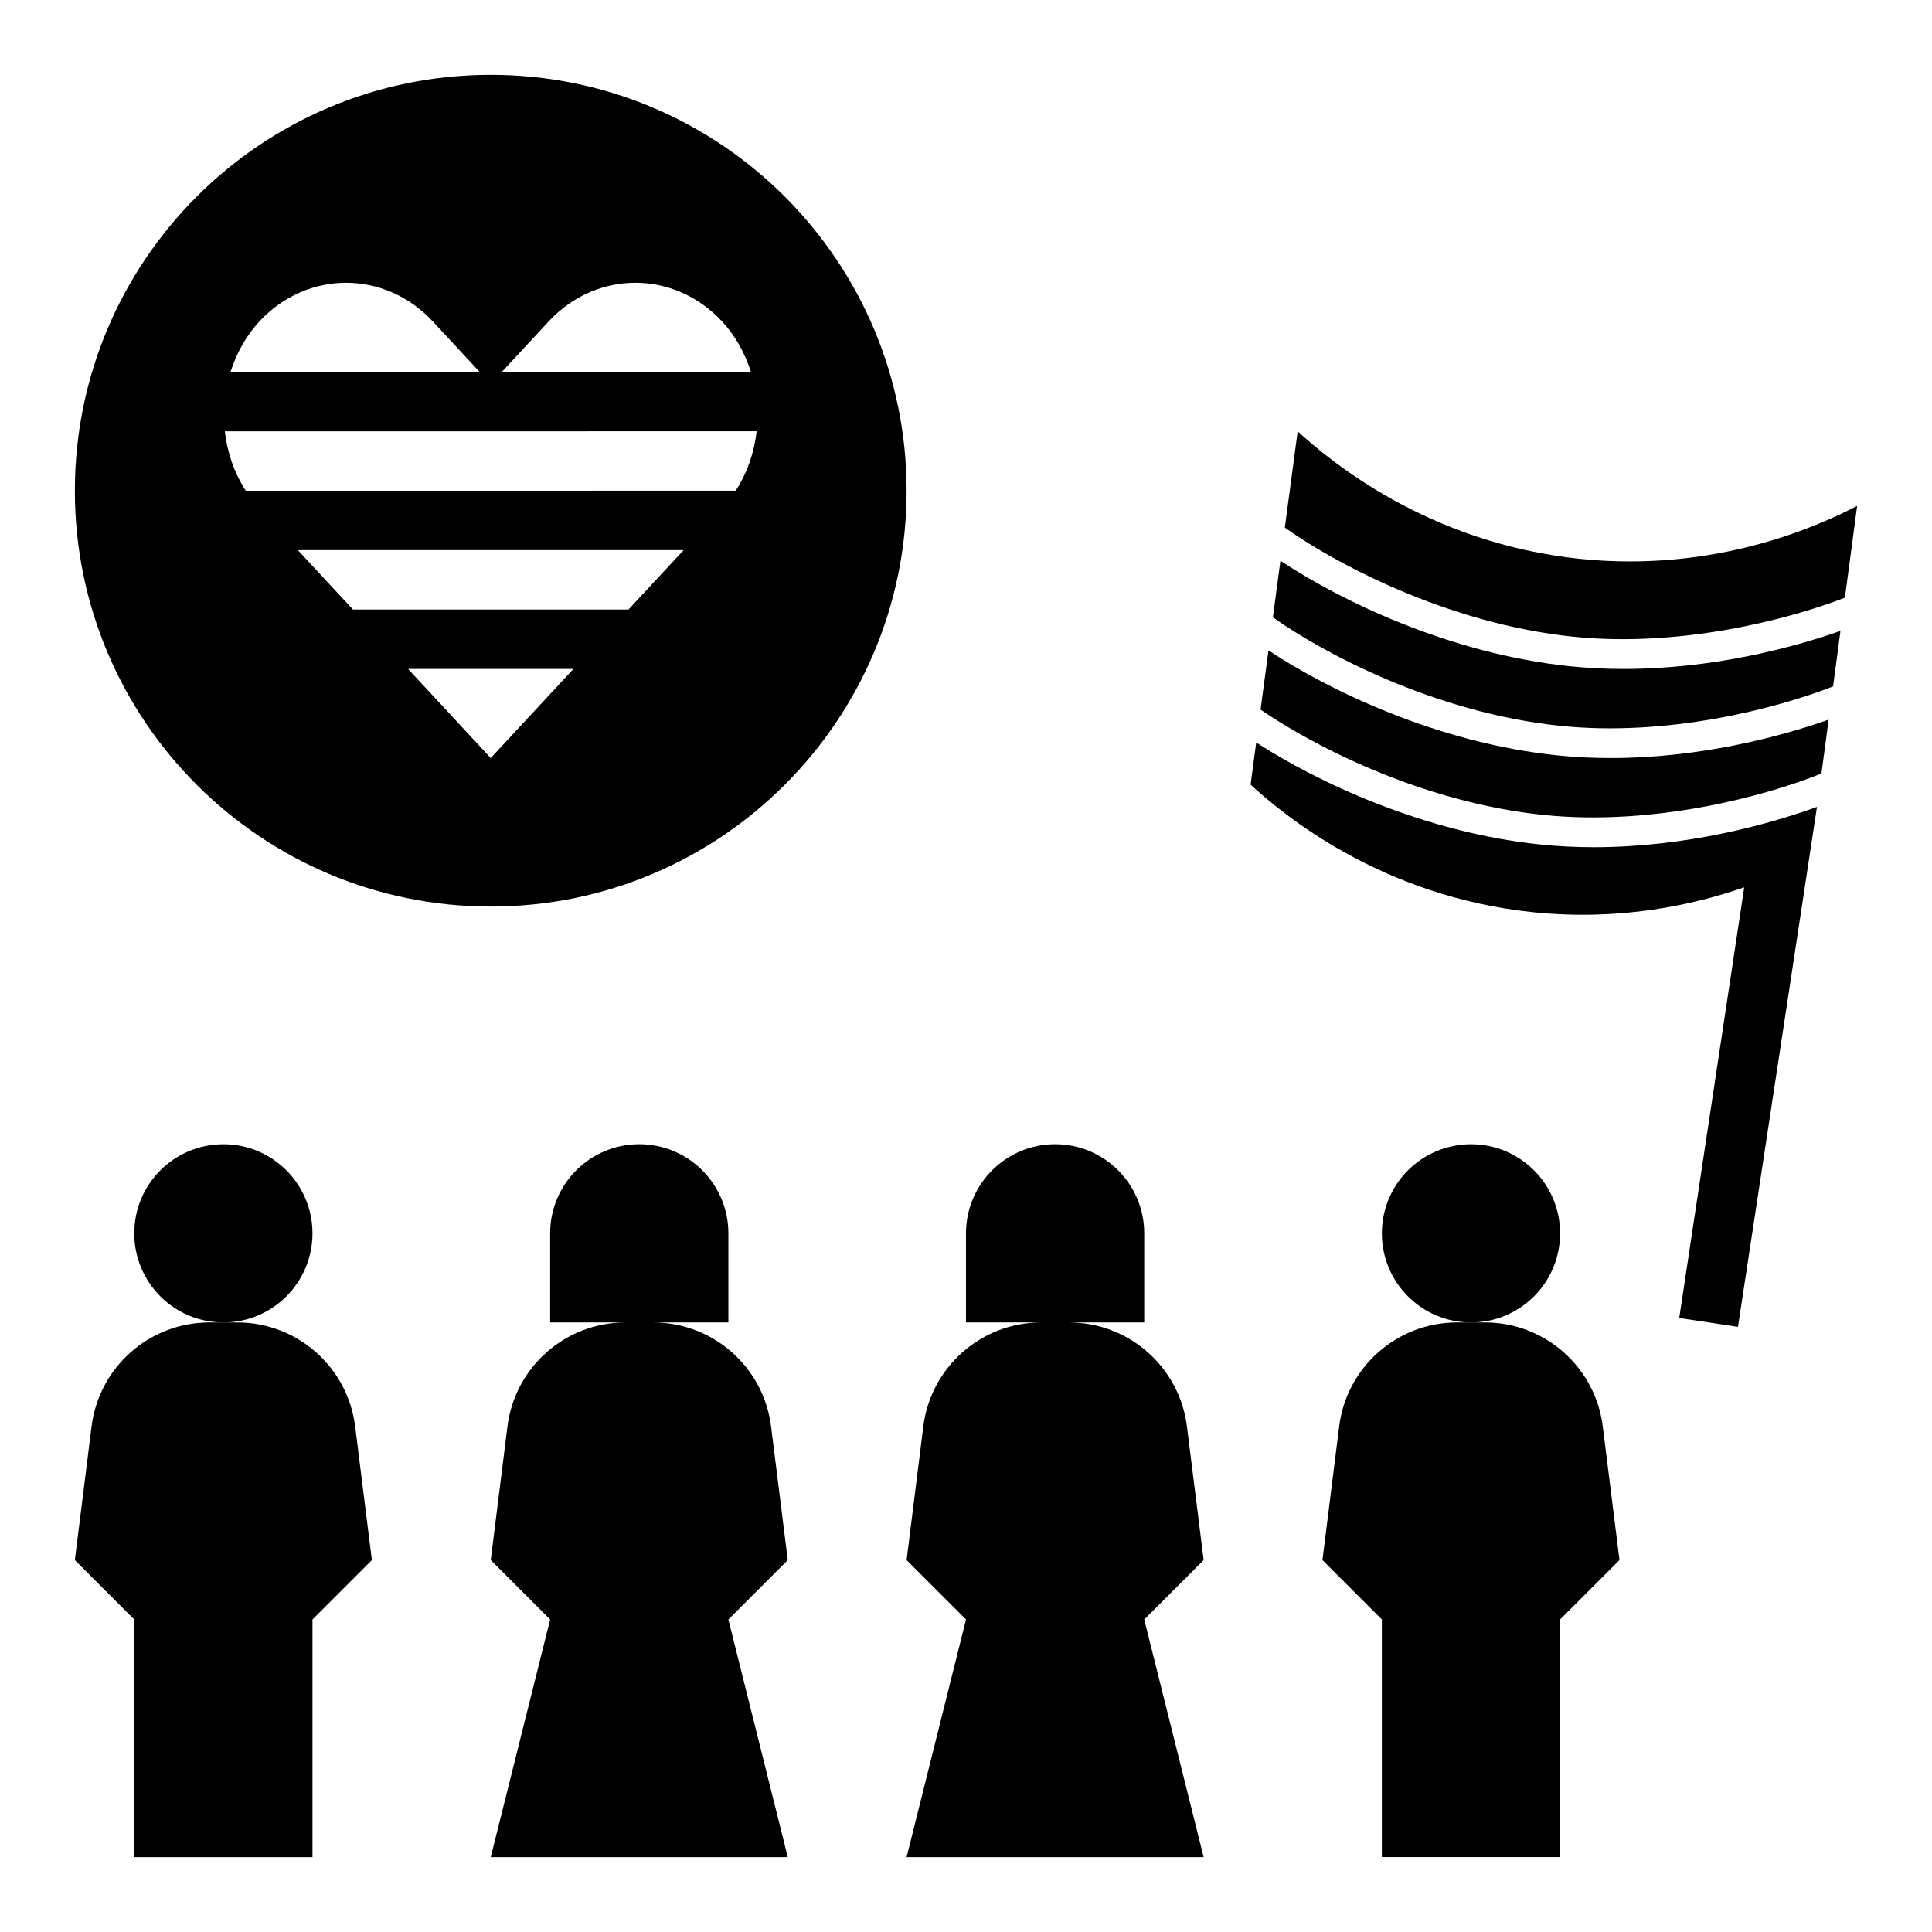
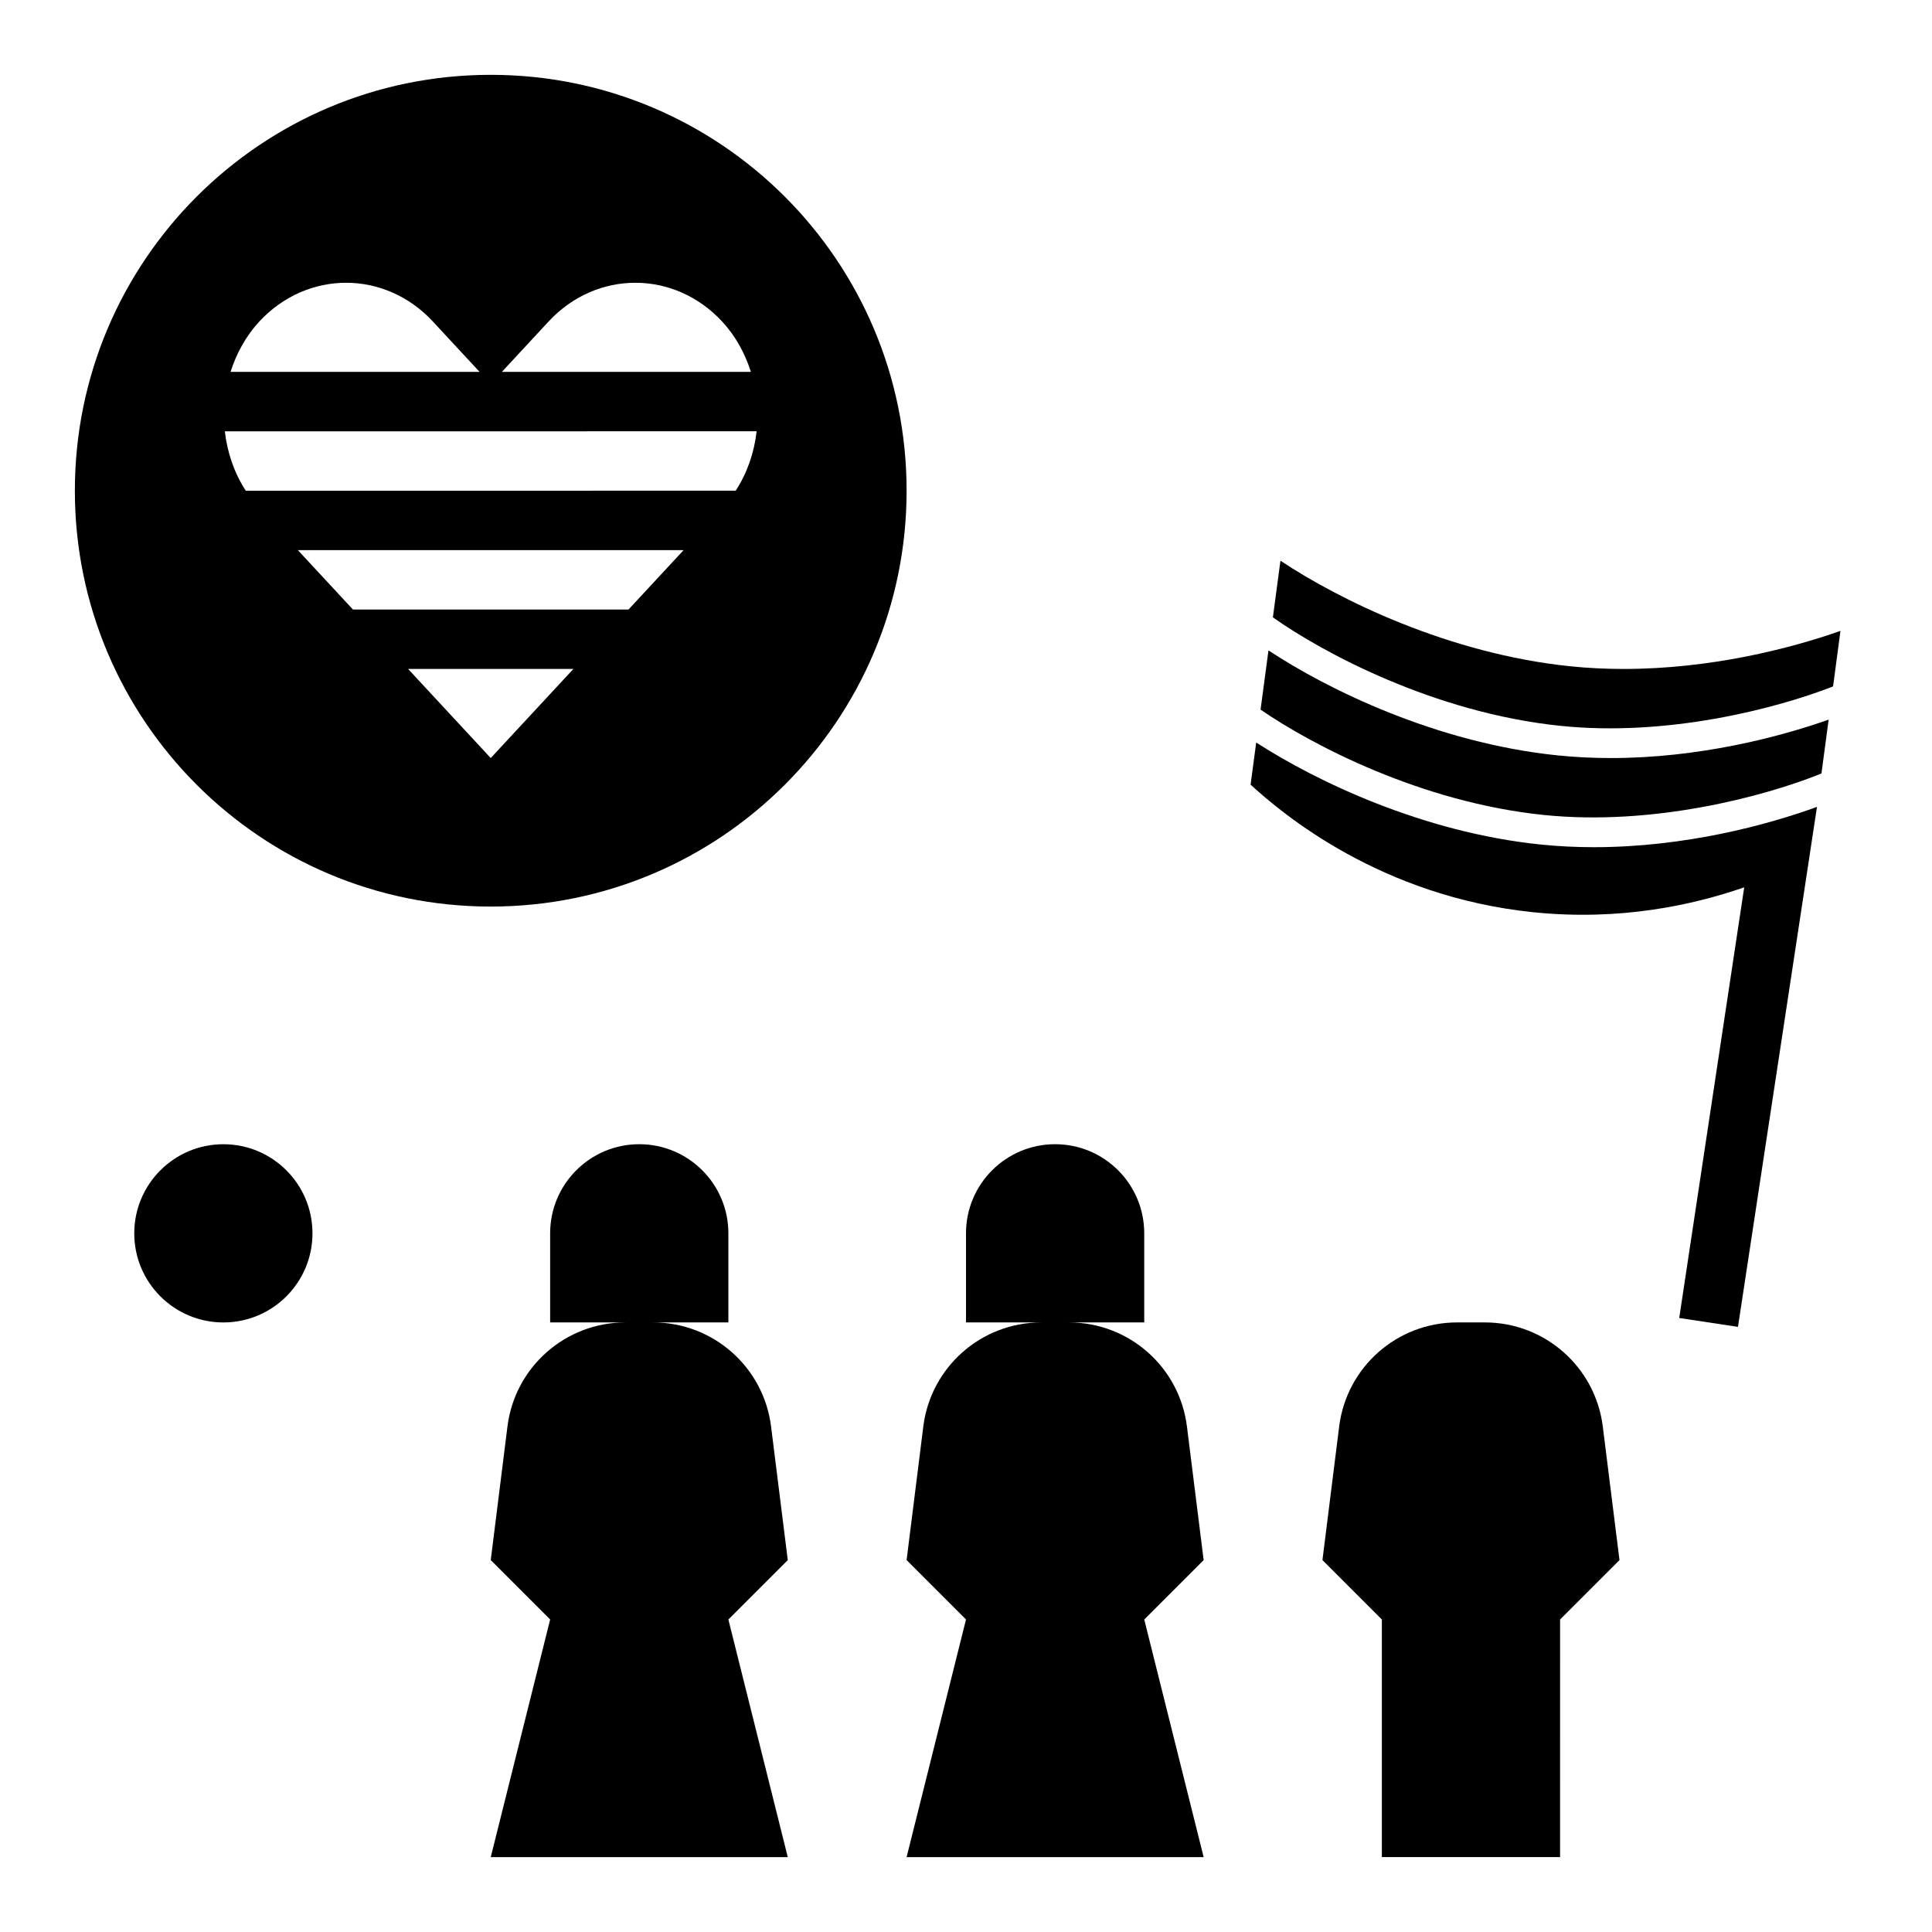
<svg xmlns="http://www.w3.org/2000/svg" fill="#000000" width="800px" height="800px" version="1.1" viewBox="144 144 512 512">
  <g>
-     <path d="m557.44 470.85c0 13.043-10.57 23.613-23.613 23.613s-23.617-10.57-23.617-23.613c0-13.043 10.574-23.617 23.617-23.617s23.613 10.574 23.613 23.617" />
    <path d="m557.44 573.18 15.742-15.742-4.426-35.395c-1.965-15.762-15.359-27.586-31.238-27.586h-7.383c-15.879 0-29.277 11.824-31.242 27.582l-4.43 35.395 15.742 15.742v62.977h47.23z" />
    <path d="m462.98 636.16-15.742-62.977 15.742-15.742-4.426-35.395c-1.969-15.762-15.367-27.586-31.246-27.586h19.926v-23.617c0-13.043-10.57-23.617-23.617-23.617-13.043 0-23.617 10.57-23.617 23.617v23.617h19.926c-15.879 0-29.277 11.824-31.242 27.582l-4.426 35.395 15.742 15.742-15.742 62.977z" />
    <path d="m226.81 470.85c0 13.043-10.57 23.613-23.613 23.613s-23.617-10.57-23.617-23.613c0-13.043 10.574-23.617 23.617-23.617s23.613 10.574 23.613 23.617" />
-     <path d="m179.58 636.16h47.23v-62.977l15.742-15.742-4.426-35.395c-1.965-15.762-15.359-27.586-31.238-27.586h-7.383c-15.879 0-29.277 11.824-31.242 27.582l-4.43 35.395 15.742 15.742z" />
    <path d="m352.77 636.16-15.742-62.977 15.742-15.742-4.426-35.395c-1.965-15.762-15.363-27.586-31.242-27.586h19.926v-23.617c0-13.043-10.57-23.617-23.617-23.617-13.043 0-23.617 10.57-23.617 23.617v23.617h19.926c-15.879 0-29.277 11.824-31.242 27.582l-4.426 35.395 15.742 15.742-15.742 62.977z" />
    <path d="m274.05 384.25c60.867 0 110.21-49.344 110.21-110.21 0-60.867-49.34-110.21-110.21-110.21s-110.21 49.344-110.21 110.21 49.344 110.21 110.21 110.21zm0-39.359-21.906-23.617h43.816zm36.508-39.359h-73.02l-14.602-15.742h102.23zm-21.176-76.328c12.699-13.688 33.289-13.688 45.988 0 3.606 3.883 6.07 8.484 7.629 13.352h-66zm-76.656 0c12.699-13.688 33.289-13.688 45.988 0l12.383 13.352h-66c1.559-4.867 4.023-9.461 7.629-13.352zm131.79 29.094c-0.637 5.566-2.441 10.965-5.551 15.742l-129.83 0.004c-3.109-4.777-4.914-10.18-5.551-15.742z" />
    <path d="m631.74 311.19c-13.367 4.707-34.422 10.09-57.457 10.09-4.644 0-9.367-0.219-14.129-0.707-32.227-3.312-61.293-17.648-76.824-27.977l-2 15.004c12.965 9.211 42.715 25.316 76.227 28.758 28.141 2.922 56.93-4.481 72.227-10.445z" />
    <path d="m570.88 344.89c-4.644 0-9.375-0.219-14.137-0.707-32.07-3.297-61-17.508-76.586-27.82l-2.094 15.695c13.547 9.32 42.516 24.578 75.02 27.914 29.031 3 58.727-4.953 73.621-10.988l1.906-14.273c-13.363 4.715-34.539 10.18-57.73 10.18z" />
-     <path d="m562.81 292.11c-40.43-4.156-66.52-26.113-74.91-33.809l-3.402 25.512c12.848 9.18 42.754 25.457 76.461 28.922 28 2.891 56.602-4.402 71.957-10.344l3.246-24.324c-10.488 5.438-37.605 17.719-73.352 14.043z" />
    <path d="m625.52 357.83c-13.238 4.832-35.109 10.684-59.109 10.684-4.644 0-9.367-0.219-14.129-0.707-31.262-3.211-59.527-16.793-75.375-27.031l-1.488 11.164c8.391 7.707 34.473 29.66 74.91 33.809 22.906 2.356 42.195-1.844 55.906-6.598l-17.223 114.13 15.57 2.356z" />
  </g>
</svg>